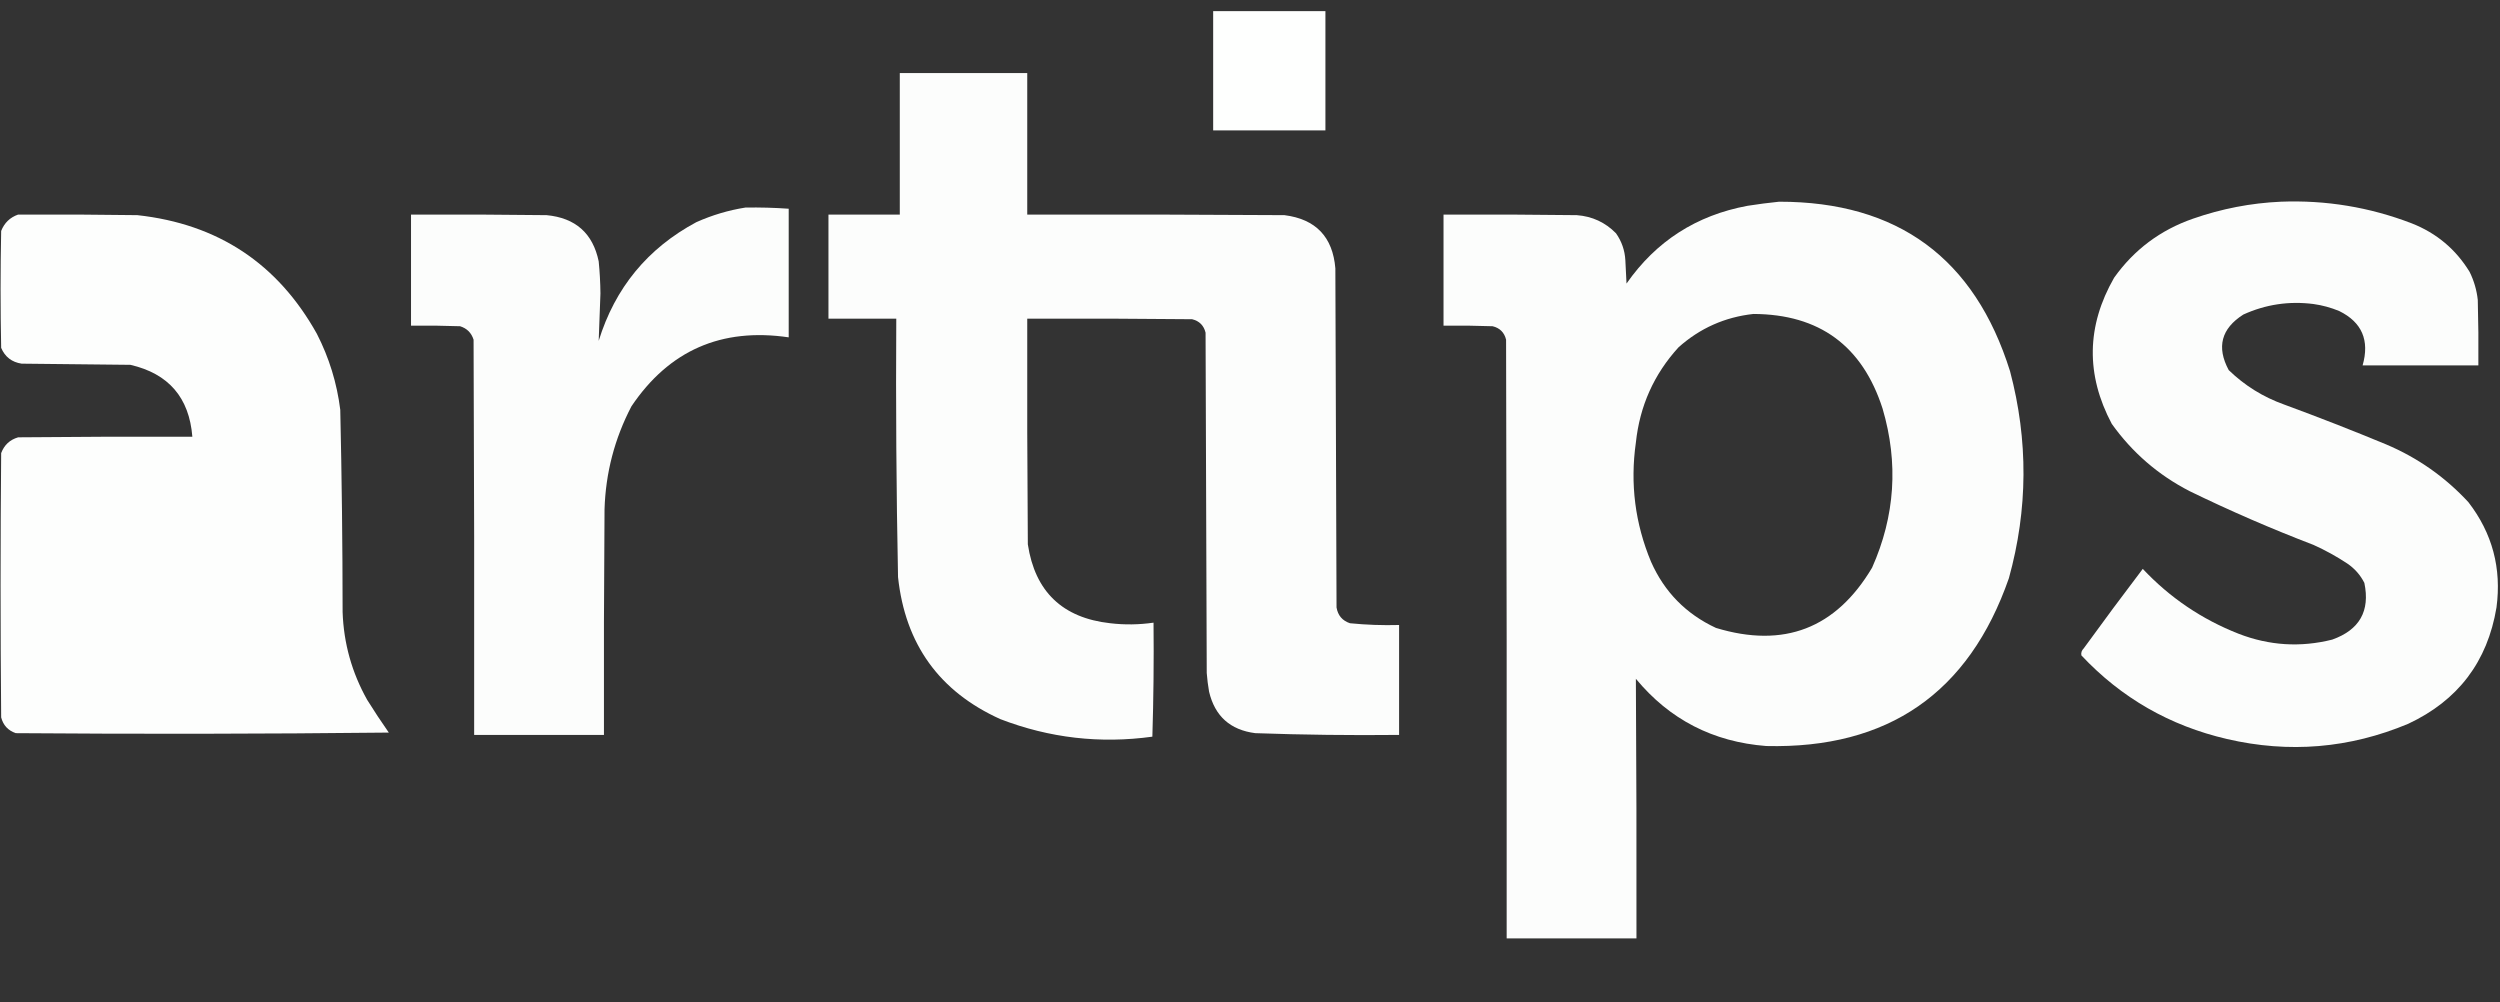
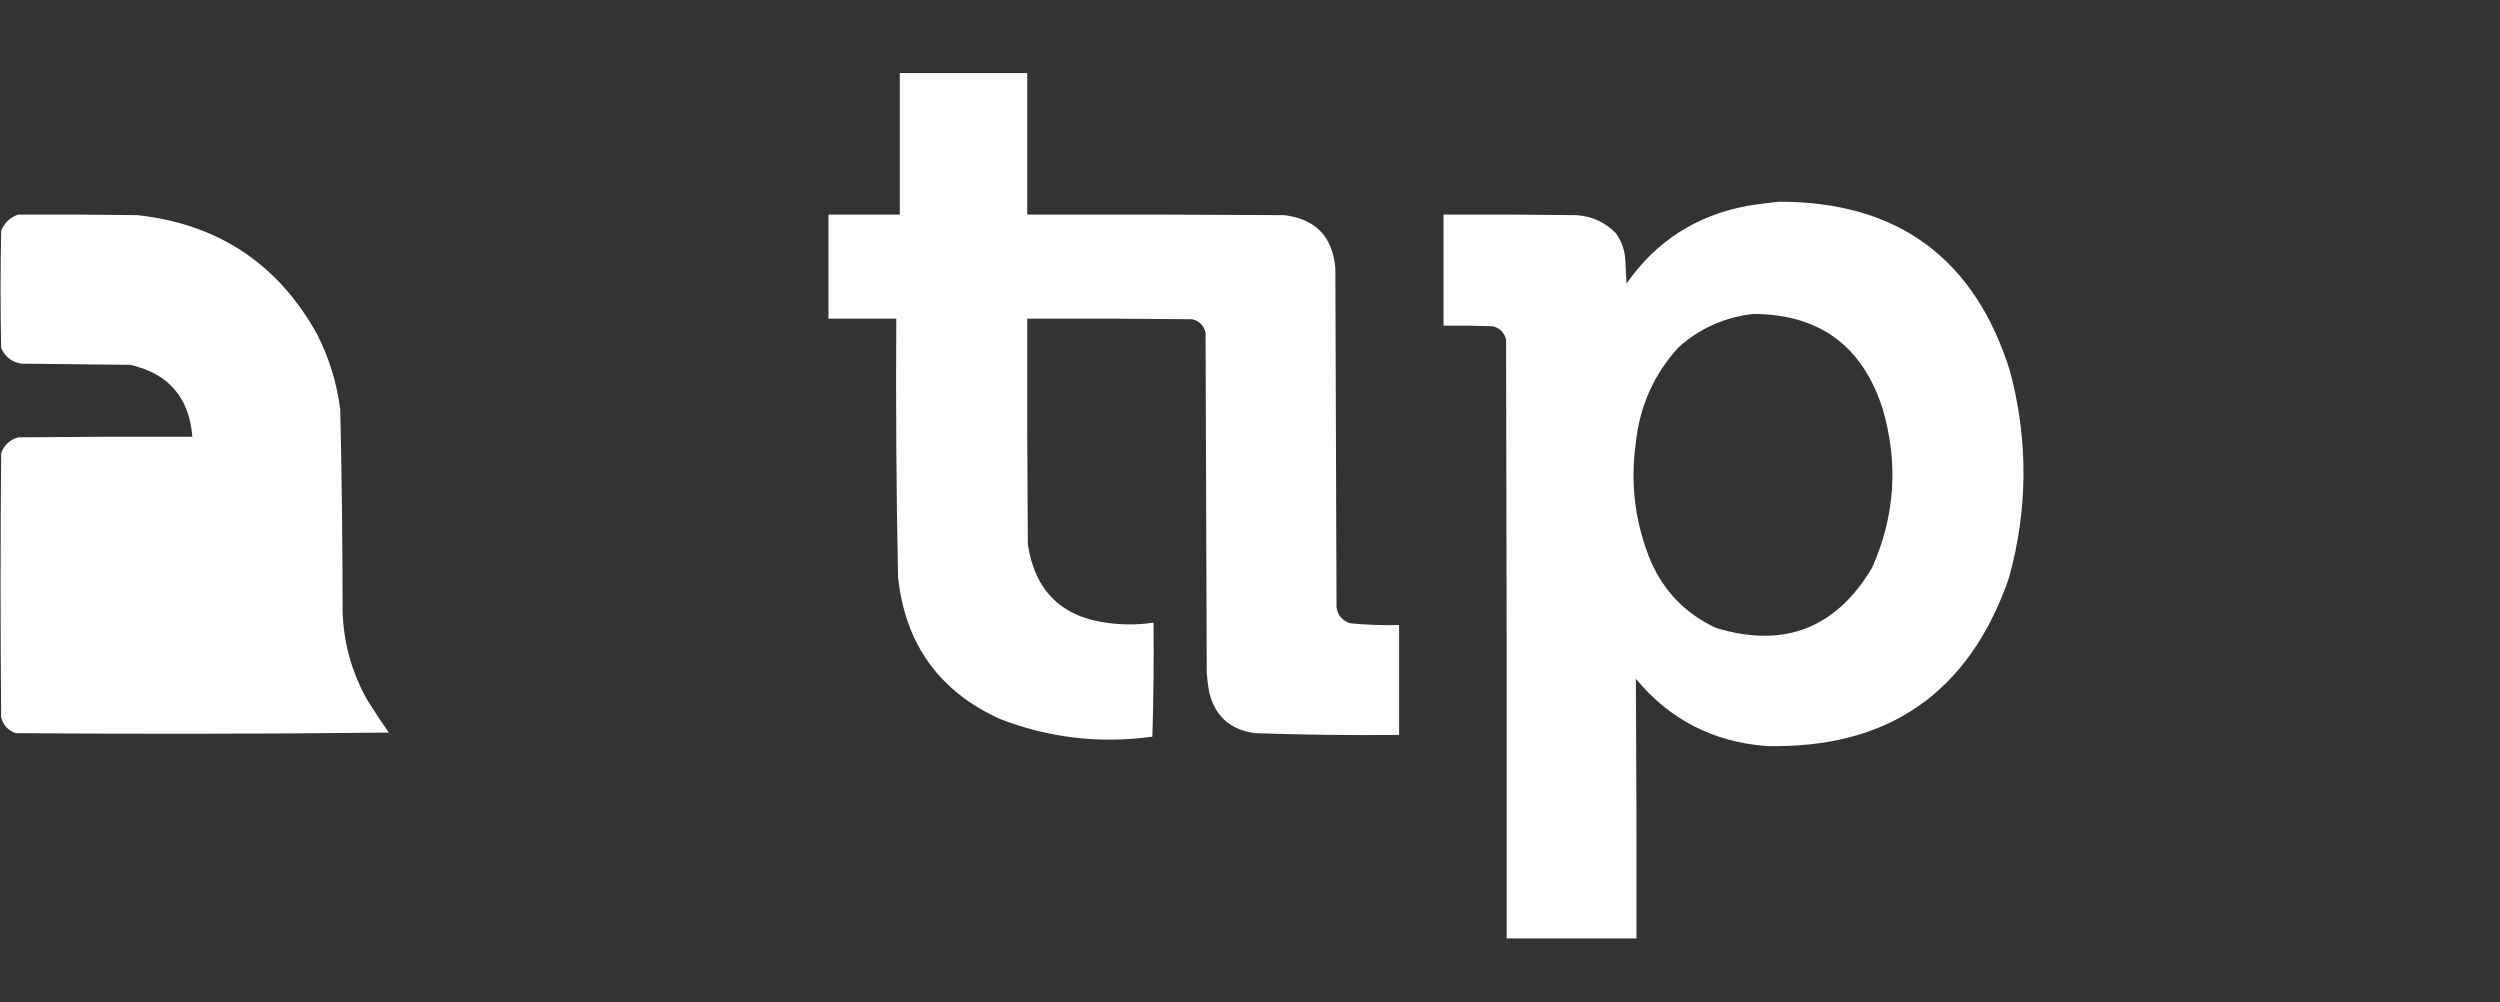
<svg xmlns="http://www.w3.org/2000/svg" version="1.1" width="2138px" height="857px" style="shape-rendering:geometricPrecision; text-rendering:geometricPrecision; image-rendering:optimizeQuality; fill-rule:evenodd; clip-rule:evenodd">
  <rect width="100%" height="100%" fill="#333333" stroke="none" />
  <g>
-     <path style="opacity:0.998" fill="#fefffe" d="M 1037.5,9.5 C 1069.5,9.5 1101.5,9.5 1133.5,9.5C 1133.5,43.5 1133.5,77.5 1133.5,111.5C 1101.5,111.5 1069.5,111.5 1037.5,111.5C 1037.5,77.5 1037.5,43.5 1037.5,9.5 Z" />
-   </g>
+     </g>
  <g>
    <path style="opacity:0.989" fill="#fefffe" d="M 769.5,62.5 C 805.833,62.5 842.167,62.5 878.5,62.5C 878.5,102.833 878.5,143.167 878.5,183.5C 951.834,183.333 1025.17,183.5 1098.5,184C 1125.26,187.427 1139.76,202.593 1142,229.5C 1142.33,326.167 1142.67,422.833 1143,519.5C 1144.16,526.333 1147.99,530.833 1154.5,533C 1168.46,534.388 1182.46,534.888 1196.5,534.5C 1196.5,565.833 1196.5,597.167 1196.5,628.5C 1155.48,628.941 1114.48,628.441 1073.5,627C 1052.1,624.262 1038.93,612.428 1034,591.5C 1033.07,586.201 1032.4,580.867 1032,575.5C 1031.67,478.5 1031.33,381.5 1031,284.5C 1029.5,278.333 1025.67,274.5 1019.5,273C 972.501,272.5 925.501,272.333 878.5,272.5C 878.333,336.834 878.5,401.168 879,465.5C 885.131,505.961 908.631,528.461 949.5,533C 961.805,534.454 974.138,534.287 986.5,532.5C 986.829,565.073 986.496,597.573 985.5,630C 940.84,636.167 897.507,631.167 855.5,615C 803.301,591.416 774.135,550.916 768,493.5C 766.535,419.852 766.035,346.185 766.5,272.5C 747.167,272.5 727.833,272.5 708.5,272.5C 708.5,242.833 708.5,213.167 708.5,183.5C 728.833,183.5 749.167,183.5 769.5,183.5C 769.5,143.167 769.5,102.833 769.5,62.5 Z" />
  </g>
  <g>
    <path style="opacity:0.988" fill="#fefffe" d="M 1521.5,172.5 C 1622.91,172.449 1688.74,220.782 1719,317.5C 1734.65,376.611 1734.32,435.611 1718,494.5C 1683.82,592.649 1614.65,640.482 1510.5,638C 1464.97,634.488 1427.8,615.321 1399,580.5C 1399.46,654.487 1399.63,728.487 1399.5,802.5C 1362.5,802.5 1325.5,802.5 1288.5,802.5C 1288.67,631.833 1288.5,461.166 1288,290.5C 1286.5,284.333 1282.67,280.5 1276.5,279C 1262.5,278.5 1248.5,278.333 1234.5,278.5C 1234.5,246.833 1234.5,215.167 1234.5,183.5C 1272.5,183.333 1310.5,183.5 1348.5,184C 1361.66,185.001 1372.83,190.167 1382,199.5C 1386.85,206.393 1389.52,214.059 1390,222.5C 1390.33,229.167 1390.67,235.833 1391,242.5C 1416.26,206.289 1450.76,184.122 1494.5,176C 1503.62,174.569 1512.62,173.403 1521.5,172.5 Z M 1499.5,268.5 C 1555.89,268.714 1592.72,295.714 1610,349.5C 1623.68,396.001 1620.68,441.334 1601,485.5C 1570.1,537.474 1525.6,554.64 1467.5,537C 1441.94,525.108 1423.44,506.275 1412,480.5C 1398.32,447.736 1393.99,413.736 1399,378.5C 1402.3,347.211 1414.47,320.044 1435.5,297C 1453.81,280.678 1475.14,271.178 1499.5,268.5 Z" />
  </g>
  <g>
-     <path style="opacity:0.986" fill="#fefffe" d="M 1950.5,172.5 C 1989.15,170.997 2026.48,177.163 2062.5,191C 2083.67,199.325 2100.17,213.158 2112,232.5C 2115.75,240.082 2118.08,248.082 2119,256.5C 2119.5,275.164 2119.67,293.83 2119.5,312.5C 2086.5,312.5 2053.5,312.5 2020.5,312.5C 2026.62,291.078 2019.95,275.578 2000.5,266C 1993.43,263.065 1986.1,261.065 1978.5,260C 1957.59,257.32 1937.59,260.32 1918.5,269C 1899.6,281.032 1895.43,296.865 1906,316.5C 1919.63,329.74 1935.47,339.574 1953.5,346C 1982.74,356.745 2011.74,368.079 2040.5,380C 2067.59,391.455 2091.09,407.955 2111,429.5C 2131.46,456.01 2139.46,486.01 2135,519.5C 2127.29,565.879 2102.13,599.046 2059.5,619C 2009.31,640.018 1957.65,644.351 1904.5,632C 1855.6,620.645 1814.1,596.812 1780,560.5C 1779.58,558.212 1780.25,556.212 1782,554.5C 1798.6,531.617 1815.43,508.95 1832.5,486.5C 1855.64,511.126 1882.97,529.626 1914.5,542C 1940.68,552.134 1967.35,553.8 1994.5,547C 2017.87,538.682 2027.03,522.515 2022,498.5C 2018.6,491.763 2013.76,486.263 2007.5,482C 1998.32,475.905 1988.65,470.572 1978.5,466C 1942.51,452.223 1907.17,436.89 1872.5,420C 1845.7,406.205 1823.54,387.038 1806,362.5C 1783.67,320.457 1784.34,278.791 1808,237.5C 1825.06,213.536 1847.56,196.702 1875.5,187C 1899.93,178.487 1924.93,173.654 1950.5,172.5 Z" />
-   </g>
+     </g>
  <g>
-     <path style="opacity:0.987" fill="#fefffe" d="M 637.5,177.5 C 649.856,177.296 662.189,177.63 674.5,178.5C 674.5,215.167 674.5,251.833 674.5,288.5C 616.996,280.033 572.162,299.699 540,347.5C 525.623,375.038 517.957,404.371 517,435.5C 516.5,499.832 516.333,564.166 516.5,628.5C 479.5,628.5 442.5,628.5 405.5,628.5C 405.667,515.833 405.5,403.166 405,290.5C 403.167,284.667 399.333,280.833 393.5,279C 379.504,278.5 365.504,278.333 351.5,278.5C 351.5,246.833 351.5,215.167 351.5,183.5C 390.168,183.333 428.835,183.5 467.5,184C 492.179,186.358 507.013,199.525 512,223.5C 512.908,232.644 513.408,241.81 513.5,251C 512.998,264.529 512.498,278.029 512,291.5C 525.975,246.198 553.809,212.365 595.5,190C 609.062,183.948 623.062,179.781 637.5,177.5 Z" />
-   </g>
+     </g>
  <g>
    <path style="opacity:0.994" fill="#fefffe" d="M 15.5,183.5 C 49.502,183.333 83.502,183.5 117.5,184C 186.316,191.537 237.483,225.37 271,285.5C 281.492,305.978 288.159,327.645 291,350.5C 292.292,408.146 292.959,465.813 293,523.5C 293.93,550.222 300.93,575.222 314,598.5C 319.918,608.005 326.085,617.338 332.5,626.5C 226.168,627.667 119.835,627.833 13.5,627C 6.903,624.737 2.736,620.237 1,613.5C 0.333,538.167 0.333,462.833 1,387.5C 3.594,380.572 8.427,376.072 15.5,374C 65.165,373.5 114.832,373.333 164.5,373.5C 161.856,340.042 144.189,319.542 111.5,312C 80.5,311.667 49.5,311.333 18.5,311C 10.13,309.737 4.297,305.237 1,297.5C 0.333,264.167 0.333,230.833 1,197.5C 3.749,190.583 8.582,185.917 15.5,183.5 Z" />
  </g>
</svg>